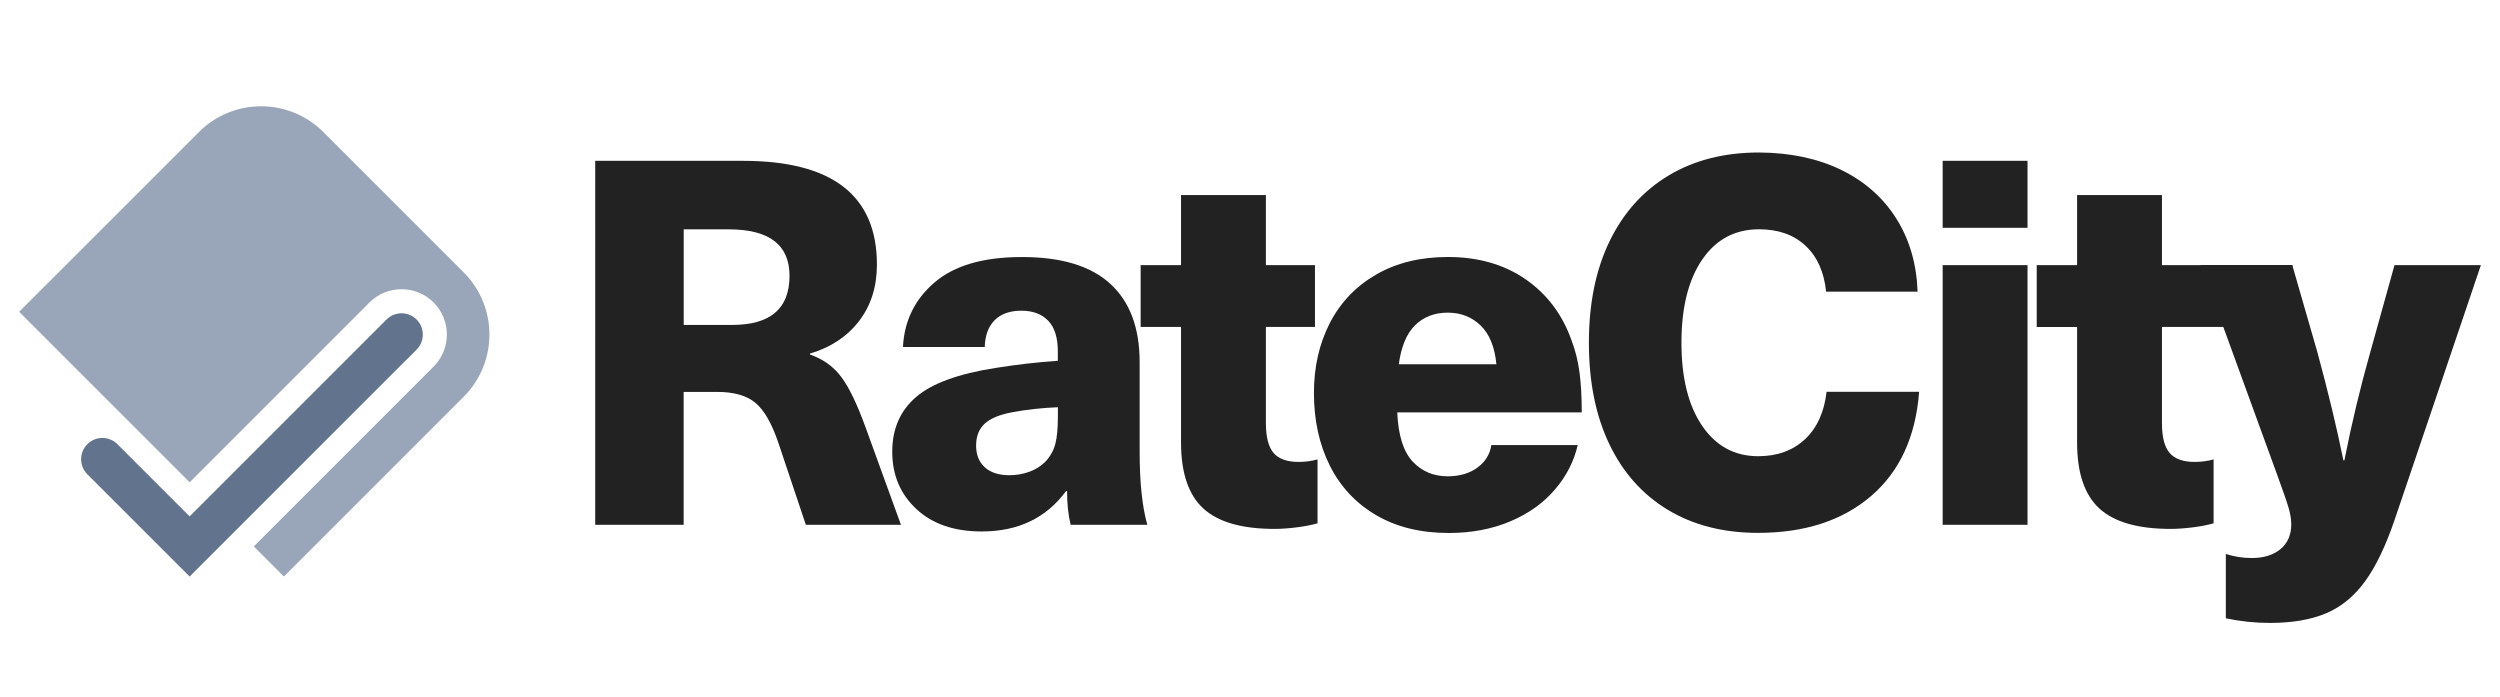
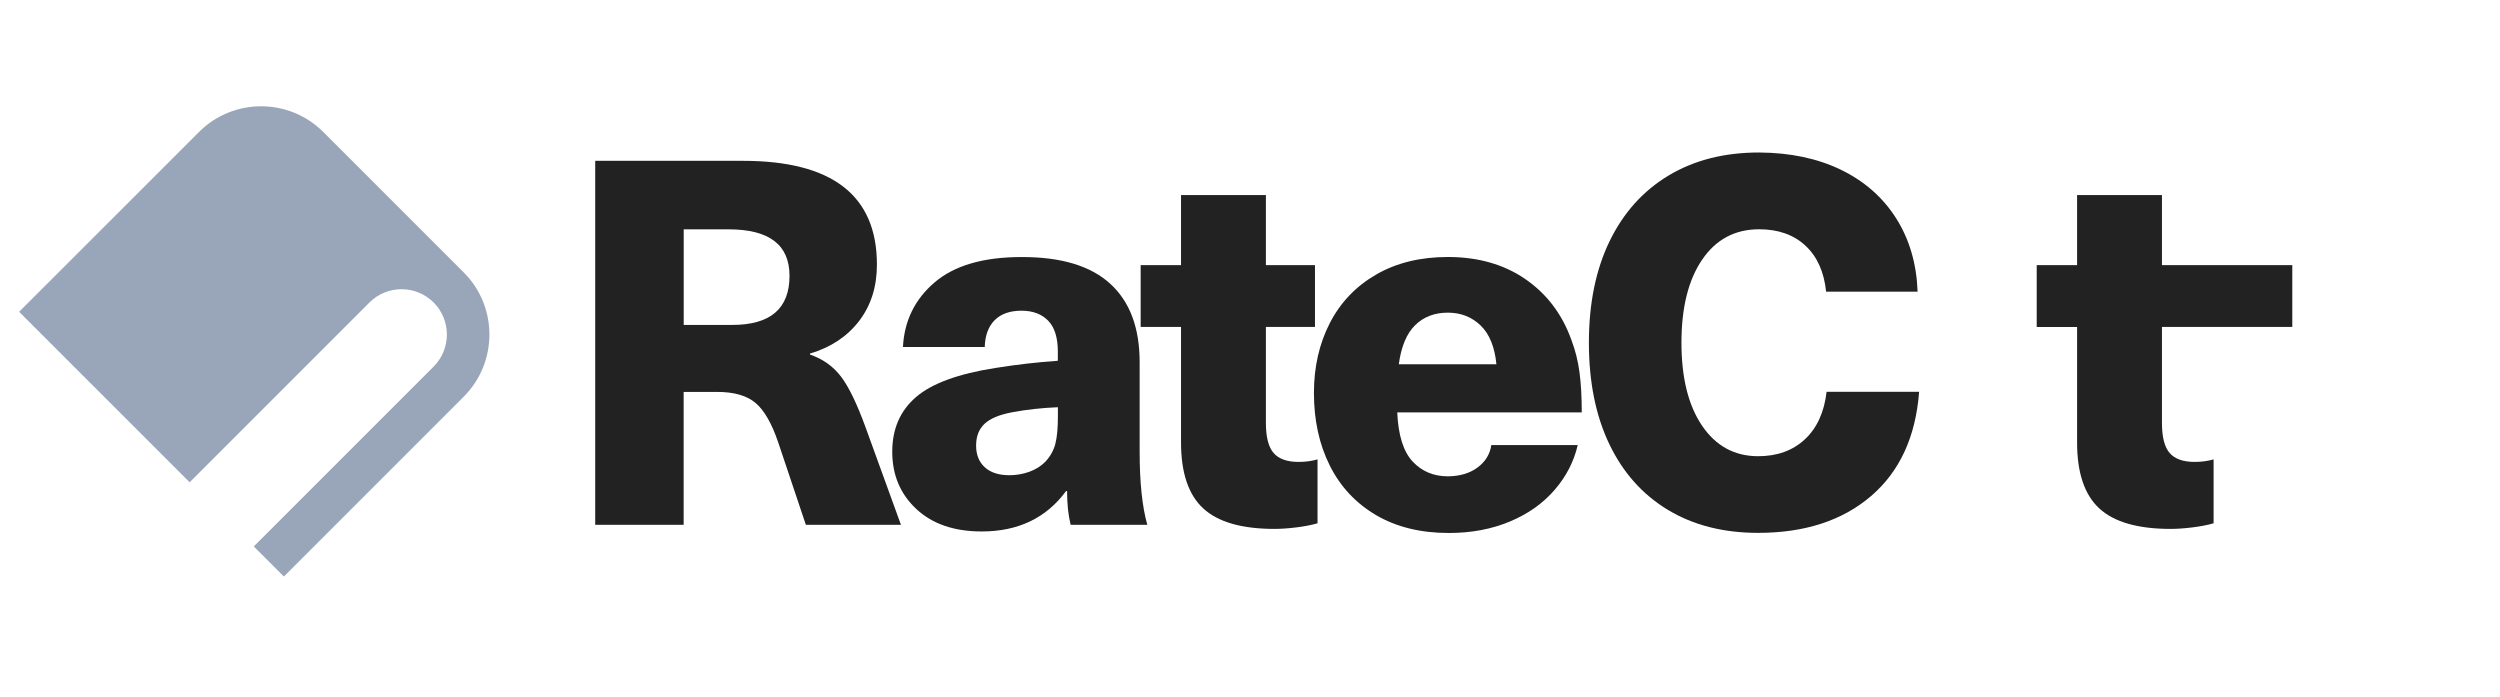
<svg xmlns="http://www.w3.org/2000/svg" version="1.1" id="Layer_1" x="0px" y="0px" viewBox="0 0 8192 2285.5" style="enable-background:new 0 0 8192 2285.5;" xml:space="preserve">
  <style type="text/css">
	.st0{fill:#99A5B8;}
	.st1{fill:#62738E;}
	.st2{fill:#222222;}
</style>
  <g>
    <g>
      <g>
        <path class="st0" d="M1059.3,432.5c-112.3-112.3-295-112.3-407.3,0L62.7,1021.7l558.7,558.7l589.3-589.3     c57.9-57.9,152.3-57.9,210.2,0c57.9,57.9,57.9,152.3,0,210.2l-589.3,589.3l98.6,98.6l589.3-589.3c112.3-112.3,112.3-295,0-407.3     L1059.3,432.5z" />
-         <path class="st1" d="M1365.1,1145.6c27.2-27.2,27.2-71.4,0-98.6c-27.2-27.2-71.4-27.2-98.6,0l-645.1,645.1l-236.6-236.6     c-27.2-27.2-71.4-27.2-98.6,0s-27.2,71.4,0,98.6l335.2,335.1l98.6-98.6l0,0L1365.1,1145.6z" />
      </g>
      <g>
        <g>
          <path class="st2" d="M2873.5,867c0,72.6-19.6,134.3-58.6,185.1c-39.1,50.8-92.7,86.3-160.8,106.4v3.3      c42.4,14.5,76.4,38.8,102.2,72.9c25.7,34.1,52.4,89.6,80.4,166.7l115.5,318.2h-311.6l-90.4-269.6      c-21.2-62.5-46.1-105.8-74.6-129.8s-70.6-36-126.5-36h-108.9v435.5h-289.8V527h484.1C2727.2,527,2873.5,640.4,2873.5,867z       M2240.4,1064.7h159.1c125,0,187.6-53.6,187.6-160.8c0-101.6-66.4-152.4-199.3-152.4h-147.4L2240.4,1064.7L2240.4,1064.7z" />
          <path class="st2" d="M3638.1,929.9c64.2,58.6,96.3,144.3,96.3,257.1v293.1c0,100.5,8.3,180.3,25.1,239.5h-251.2      c-7.8-31.3-11.7-68.1-11.7-110.5h-3.3c-64.8,88.2-156.9,132.4-276.4,132.4c-90.4,0-161.9-24.6-214.4-73.7      s-78.8-111.6-78.8-187.5c0-74.8,26-134.5,77.9-179.2s138.7-76.4,260.4-95.4c70.3-11.2,138.4-19,204.3-23.5V1152      c0-45.8-10.6-79.6-31.8-101.3s-50.3-32.6-87.1-32.6c-38,0-67.3,10.3-88,31s-31.5,50-32.6,87.9h-268      c4.4-85.9,39.1-156.6,103.9-211.8c64.8-55.3,159.7-82.9,284.7-82.9C3477,841.9,3573.9,871.2,3638.1,929.9z M3315.7,1351.1      c-41.3,7.8-71.1,20.4-89.6,37.7c-18.4,17.3-27.6,41-27.6,71.2s9.5,53.9,28.5,71.2c19,17.3,45.8,26,80.4,26      c22.3,0,43.8-3.6,64.5-10.9s38.2-18.1,52.8-32.6c16.8-17.8,27.9-37.7,33.5-59.5s8.3-51.6,8.3-89.6v-30.2      C3412.9,1336.6,3362.6,1342.2,3315.7,1351.1z" />
          <path class="st2" d="M4317.3,1505.3v209.4c-19,5.6-41.9,10-68.7,13.4c-26.8,3.3-50.8,5-72,5c-107.2,0-185.1-22.3-233.7-67      S3870,1549.3,3870,1450v-378.6h-132.3V868.8H3870V639.3h278.1v229.5h160.8v202.6h-160.8v314.9c0,45.8,8.4,78.5,25.2,98      c16.8,19.5,44.1,29.3,82.1,29.3C4277.6,1513.6,4298.3,1510.8,4317.3,1505.3z" />
          <path class="st2" d="M4841.5,1532c25.7-19,40.8-43.5,45.3-73.7h283.1c-12.3,53.6-37.4,102.5-75.4,146.6      c-38,44.2-86.8,78.8-146.6,103.9c-59.8,25.1-126.5,37.7-200.2,37.7c-92.7,0-172.2-19.6-238.7-58.6      c-66.4-39.1-117-93.2-151.6-162.5c-34.6-69.2-51.9-148.5-51.9-237.8c0-84.9,17.3-161.1,51.9-228.6s85.1-120.6,151.6-159.1      c66.4-38.5,144.9-57.8,235.3-57.8c99.4,0,184.2,24.3,254.6,72.9c70.3,48.6,120.6,115.3,150.7,200.2c12.3,32.4,21,67,26,103.9      c5,36.8,7.5,80.9,7.5,132.3h-604.6c3.3,74.8,20.1,128.4,50.3,160.8c30.2,32.4,68.7,48.6,115.6,48.6      C4783.4,1560.5,4815.8,1551,4841.5,1532z M4637.2,1065.5c-27.9,27.3-45.8,70.1-53.6,128.2h319.9c-5.6-56.9-22.9-99.4-51.9-127.3      c-29.1-27.9-64.8-41.9-107.2-41.9C4700.8,1024.5,4665.1,1038.2,4637.2,1065.5z" />
          <path class="st2" d="M6032.4,556.3c77.1,37.4,137.4,90.4,180.9,159.1s67,148.8,70.3,240.3h-299.8c-6.7-64.8-29.3-115-67.8-150.8      c-38.5-35.7-89.1-53.6-151.6-53.6c-79.3,0-141.6,33.2-186.8,99.6c-45.3,66.4-67.8,157.2-67.8,272.2s22.6,205.8,67.8,272.2      c45.3,66.4,106.4,99.6,183.4,99.6c62.5,0,113.6-18.4,153.2-55.3c39.6-36.8,63.4-88.8,71.2-155.8h303.2      c-11.2,147.4-63.7,261.3-157.5,341.7c-93.8,80.4-217.2,120.6-370.2,120.6c-113.9,0-212.4-25.2-295.6-75.4      c-83.2-50.3-147.2-122-191.8-215.3c-44.7-93.2-67-204.1-67-332.5s22.6-239.3,67.8-332.5c45.3-93.2,109.7-165,193.4-215.3      c83.8-50.3,182.5-75.4,296.5-75.4C5866,500.3,5955.3,519,6032.4,556.3z" />
-           <path class="st2" d="M6365.7,746.5V527h278.1v219.4L6365.7,746.5L6365.7,746.5z M6365.7,1719.6V868.8h278.1v850.9L6365.7,1719.6      L6365.7,1719.6z" />
          <path class="st2" d="M7253.5,1505.3v209.4c-19,5.6-41.9,10-68.7,13.4c-26.8,3.3-50.8,5-72,5c-107.2,0-185.1-22.3-233.7-67      s-72.9-116.7-72.9-216.1v-378.6h-132.3V868.8h132.3V639.3h278.1v229.5h427.1v202.6h-427.1v314.9c0,45.8,8.3,78.5,25.2,98      c16.8,19.5,44.1,29.3,82.1,29.3C7213.8,1513.6,7234.5,1510.8,7253.5,1505.3z" />
-           <path class="st2" d="M7750,1904.7c-35.2,48.6-77.6,83.5-127.3,104.7c-49.7,21.2-111.4,31.8-185.1,31.8c-48,0-96.1-5.1-144-15.1      v-211c26.8,8.9,55.3,13.4,85.4,13.4c39.1,0,70.3-9.8,93.8-29.3c23.5-19.6,35.2-46.6,35.2-81.2c0-15.6-2.8-33.2-8.4-52.8      c-5.6-19.5-18.4-56.6-38.5-111.4l-249.6-685.1h299.8l82.1,284.7c35.8,131.8,64.2,250.1,85.4,355.1h3.3      c23.4-119.4,51.9-238.4,85.4-356.7l78.8-283.1h283.1l-283.1,835.8C7817.3,1789.4,7785.2,1856.1,7750,1904.7z" />
        </g>
      </g>
    </g>
  </g>
</svg>